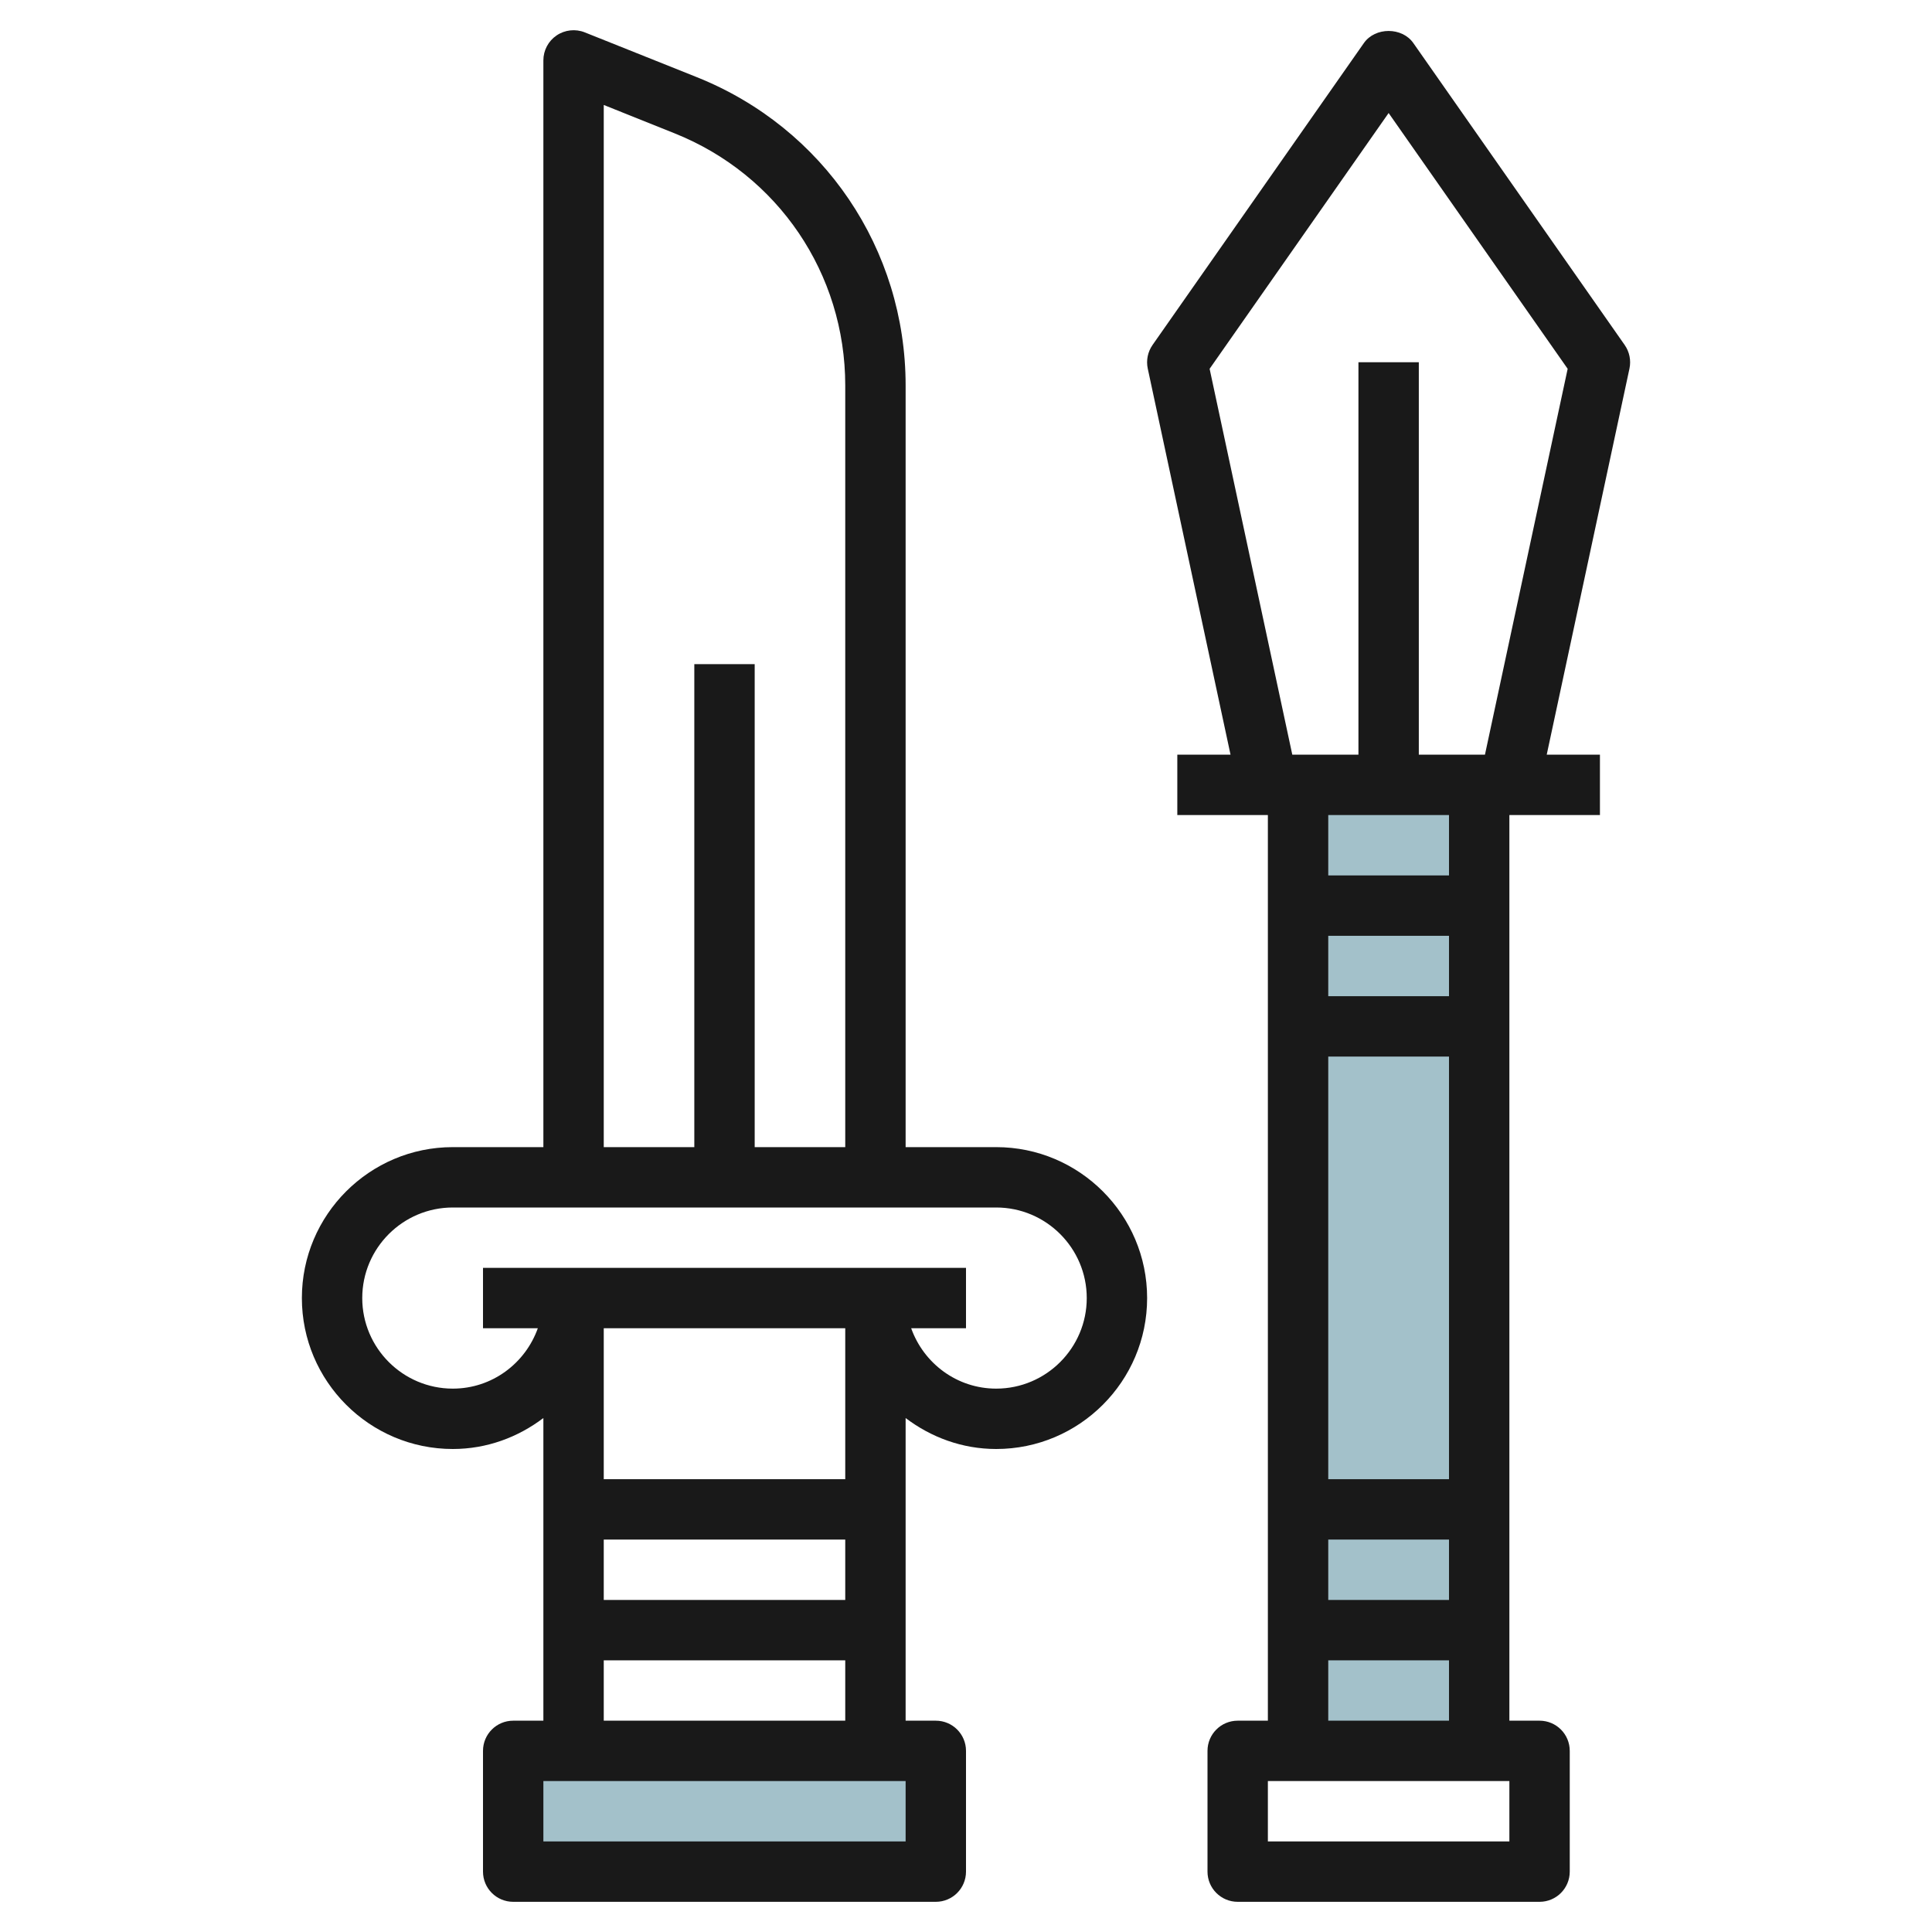
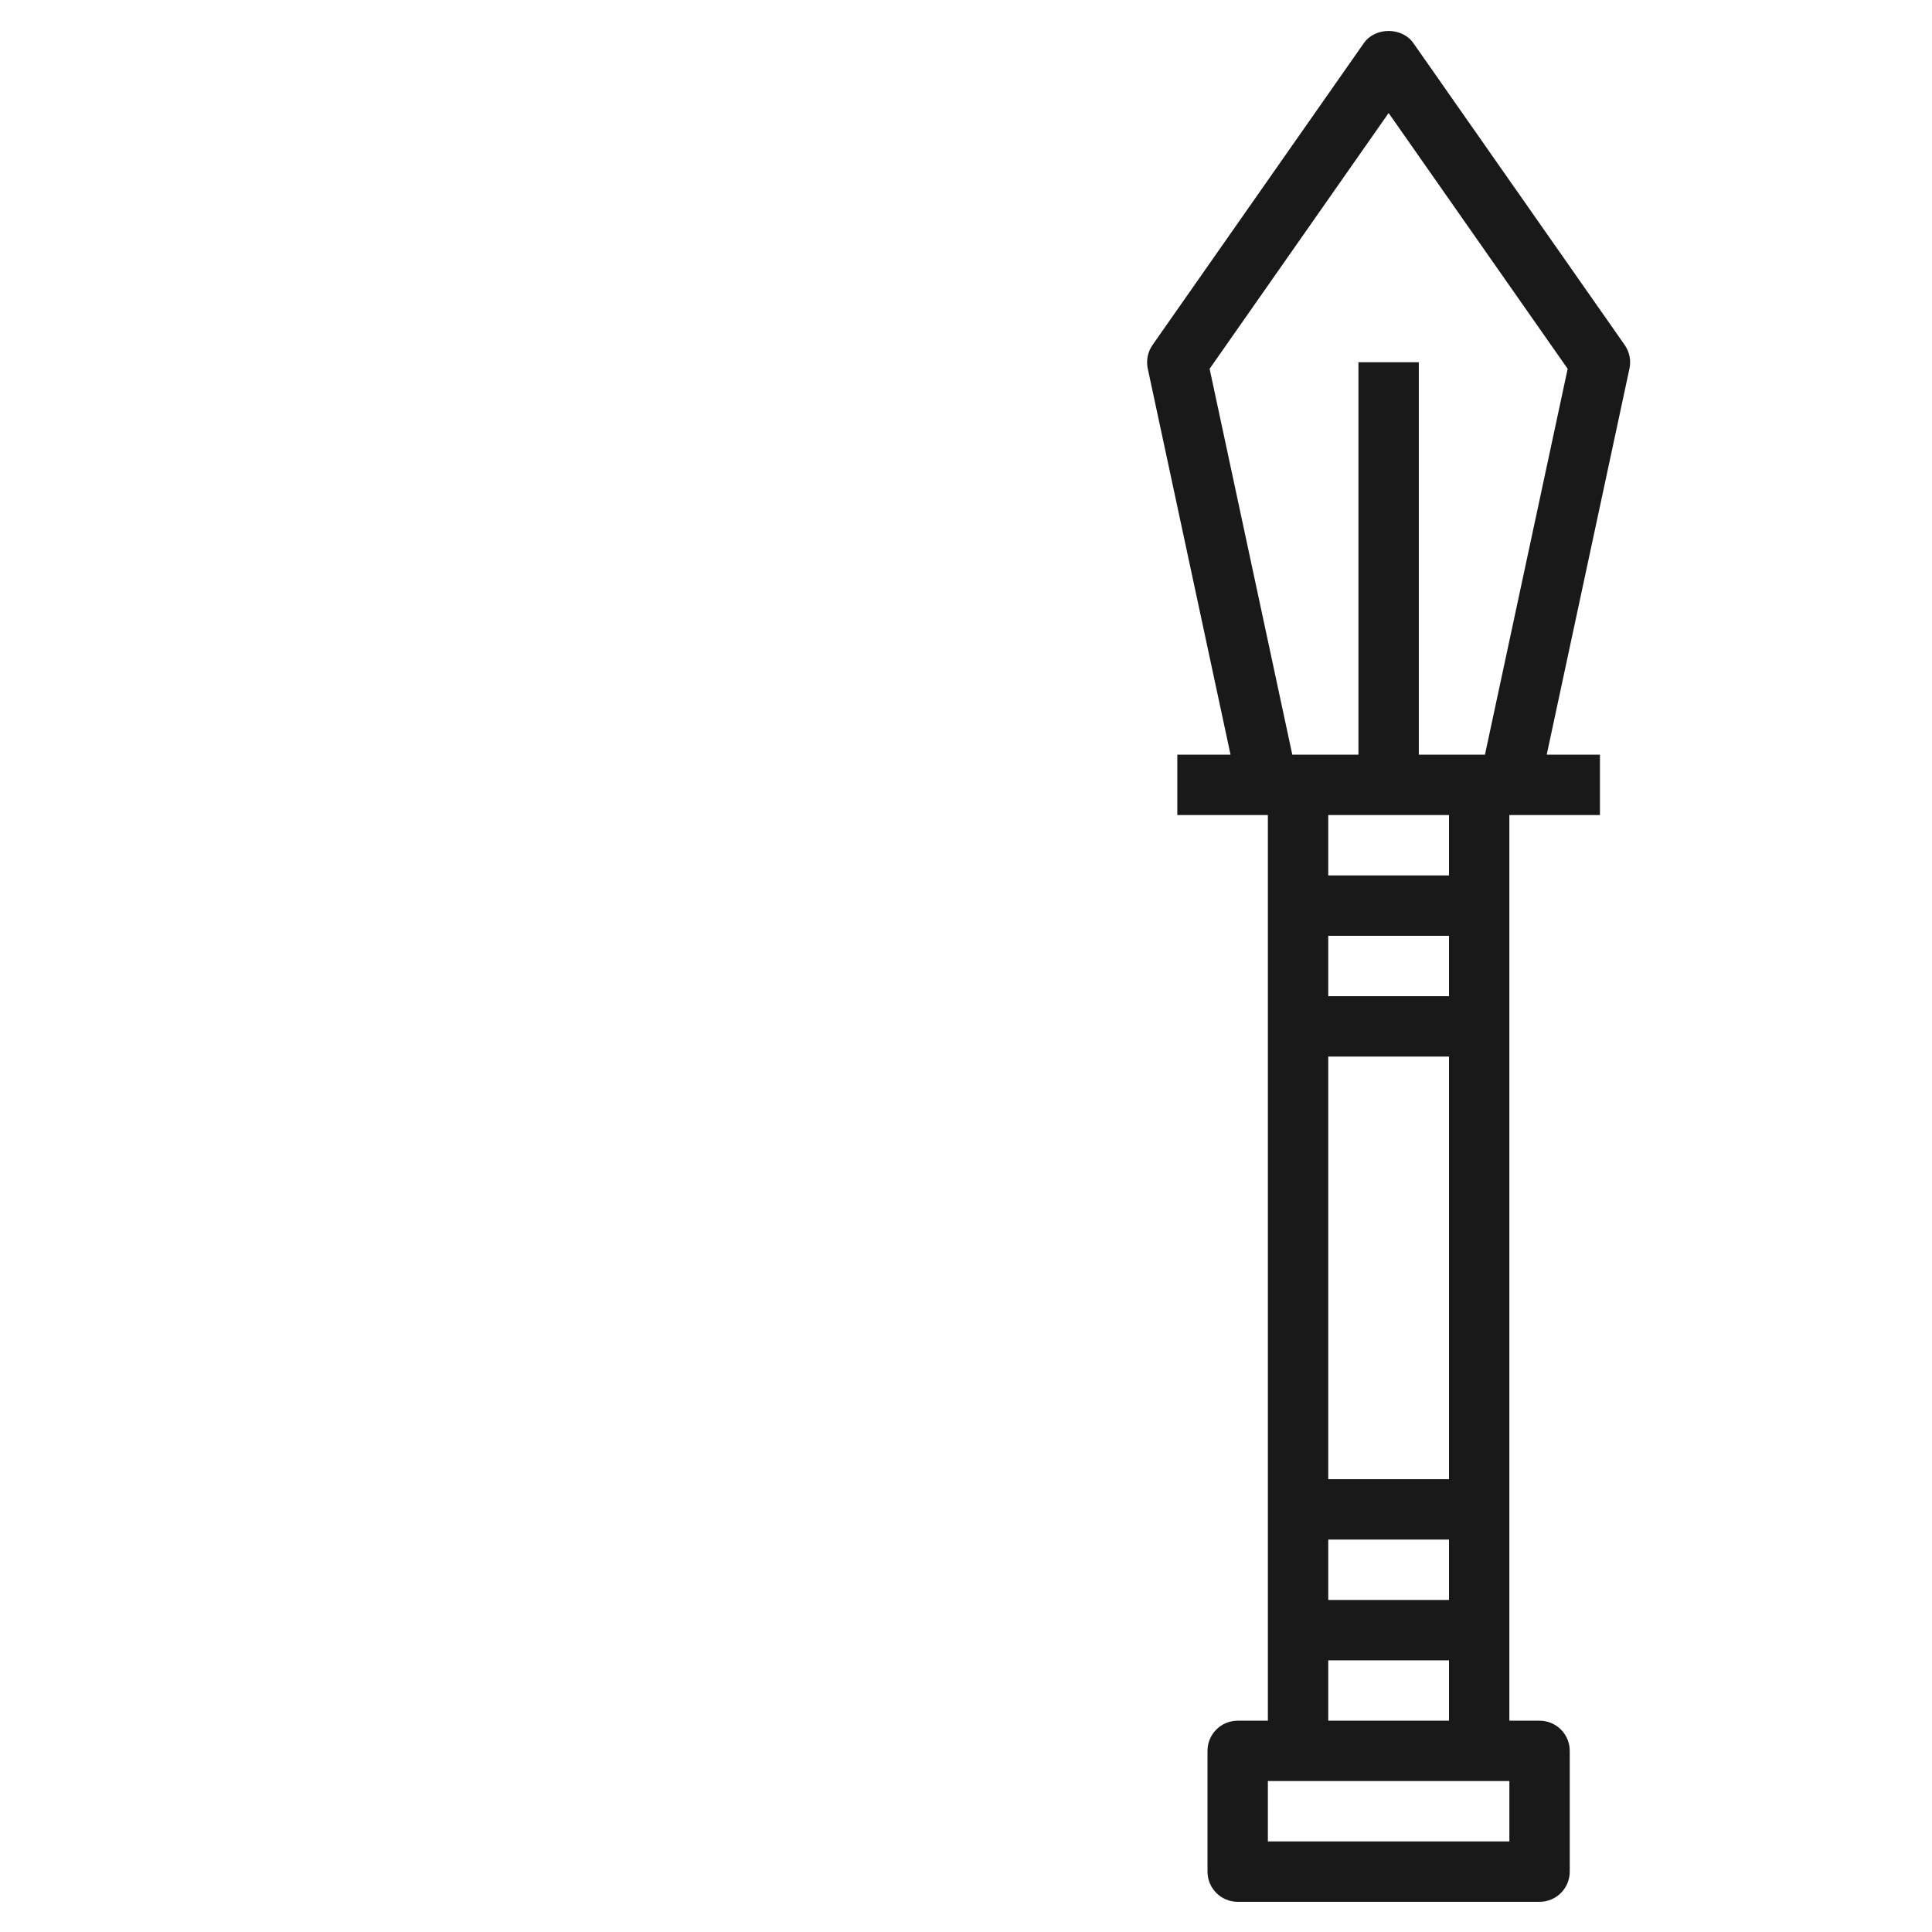
<svg xmlns="http://www.w3.org/2000/svg" id="Layer_3" enable-background="new 0 0 64 64" height="512" viewBox="0 0 64 64" width="512">
-   <path d="m17 58h14v4h-14z" fill="#a3c1ca" />
-   <path d="m49 26v32h-6v-32" fill="#a3c1ca" />
  <g fill="#191919">
-     <path d="m33 38h-3v-25.229c0-4.524-2.714-8.533-6.915-10.214l-3.714-1.485c-.308-.123-.658-.084-.932.101s-.439.495-.439.827v36h-3c-2.757 0-5 2.243-5 5s2.243 5 5 5c1.13 0 2.162-.391 3-1.026v10.026h-1c-.552 0-1 .447-1 1v4c0 .553.448 1 1 1h14c.552 0 1-.447 1-1v-4c0-.553-.448-1-1-1h-1v-10.026c.838.635 1.87 1.026 3 1.026 2.757 0 5-2.243 5-5s-2.243-5-5-5zm-13-34.523 2.342.938c3.437 1.373 5.658 4.653 5.658 8.356v25.229h-3v-16h-2v16h-3zm8 49.523h-8v-2h8zm0-4h-8v-5h8zm2 12h-12v-2h12zm-10-4v-2h8v2zm13-11c-1.302 0-2.402-.839-2.816-2h1.816v-2h-16v2h1.816c-.414 1.161-1.514 2-2.816 2-1.654 0-3-1.346-3-3s1.346-3 3-3h18c1.654 0 3 1.346 3 3s-1.346 3-3 3z" />
    <path d="m46.819 1.427c-.374-.535-1.265-.535-1.639 0l-7 10c-.159.228-.217.511-.159.783l2.742 12.79h-1.763v2h3v30h-1c-.552 0-1 .447-1 1v4c0 .553.448 1 1 1h10c.552 0 1-.447 1-1v-4c0-.553-.448-1-1-1h-1v-30h3v-2h-1.763l2.741-12.79c.058-.272 0-.556-.159-.783zm1.181 51.573h-4v-2h4zm0-4h-4v-14h4zm0-16h-4v-2h4zm2 28h-8v-2h8zm-6-4v-2h4v2zm4-28h-4v-2h4zm1.191-4h-2.191v-13h-2v13h-2.191l-2.739-12.783 5.93-8.473 5.931 8.473z" />
  </g>
</svg>